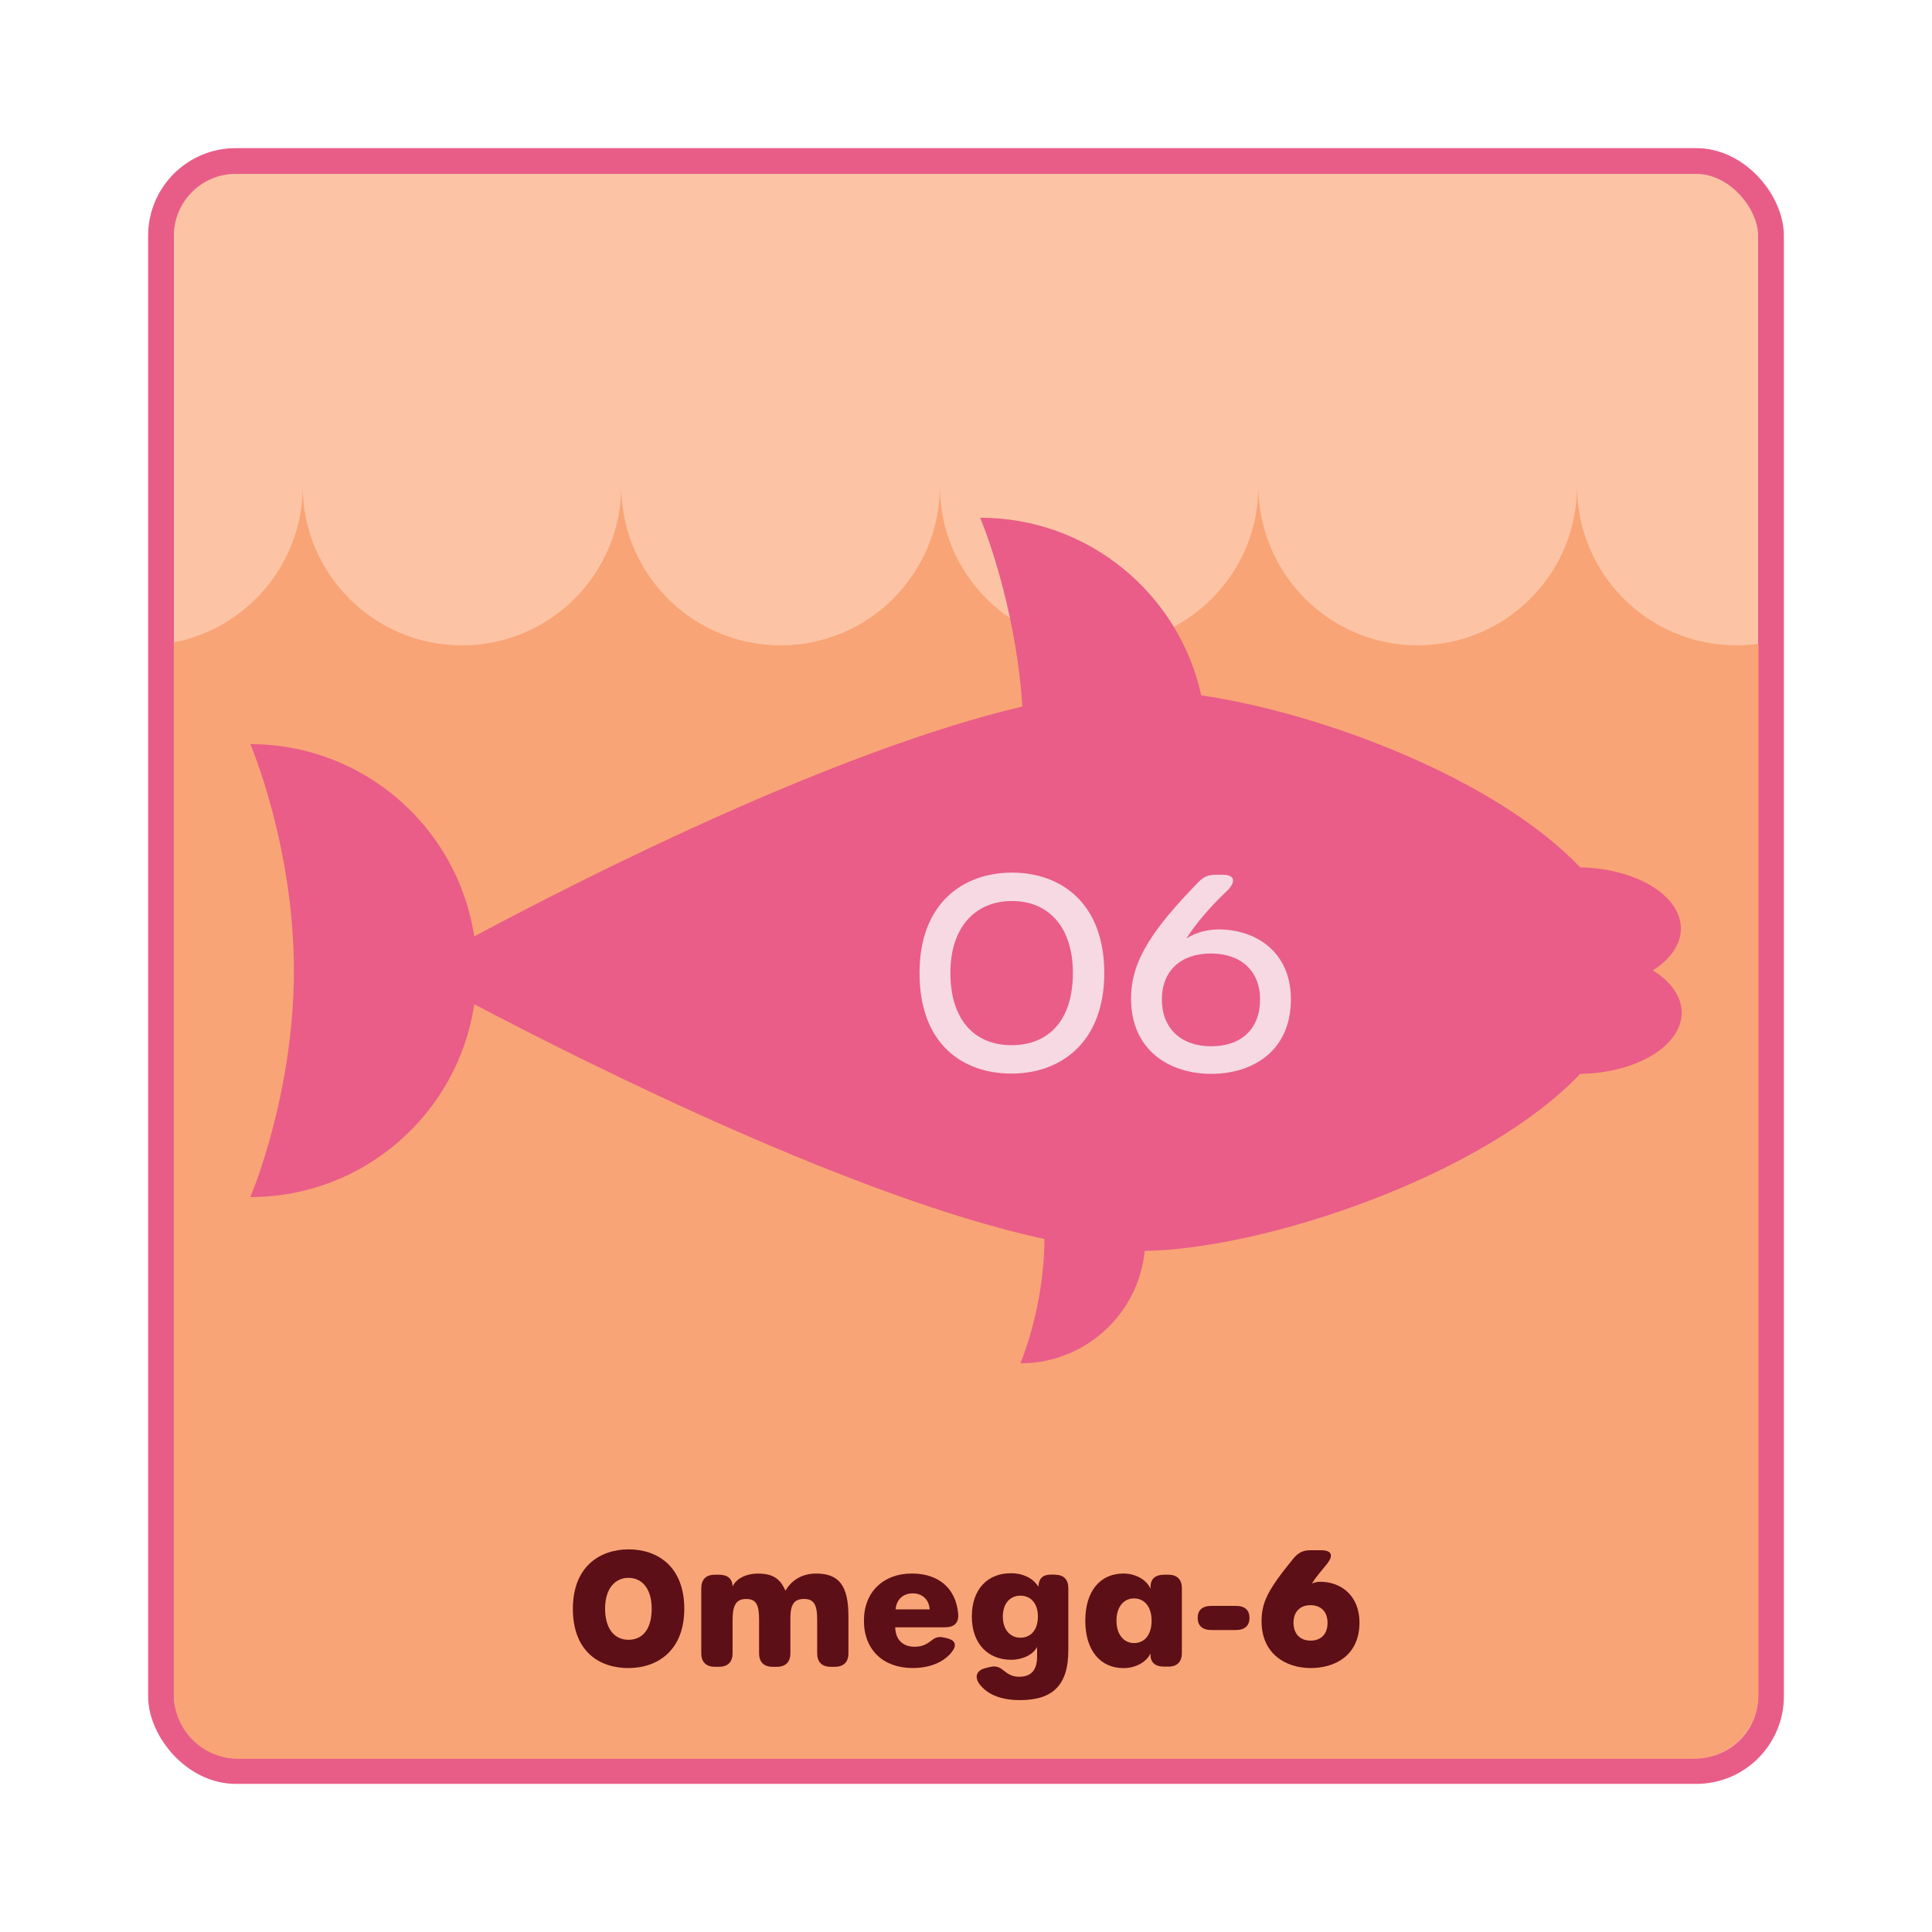
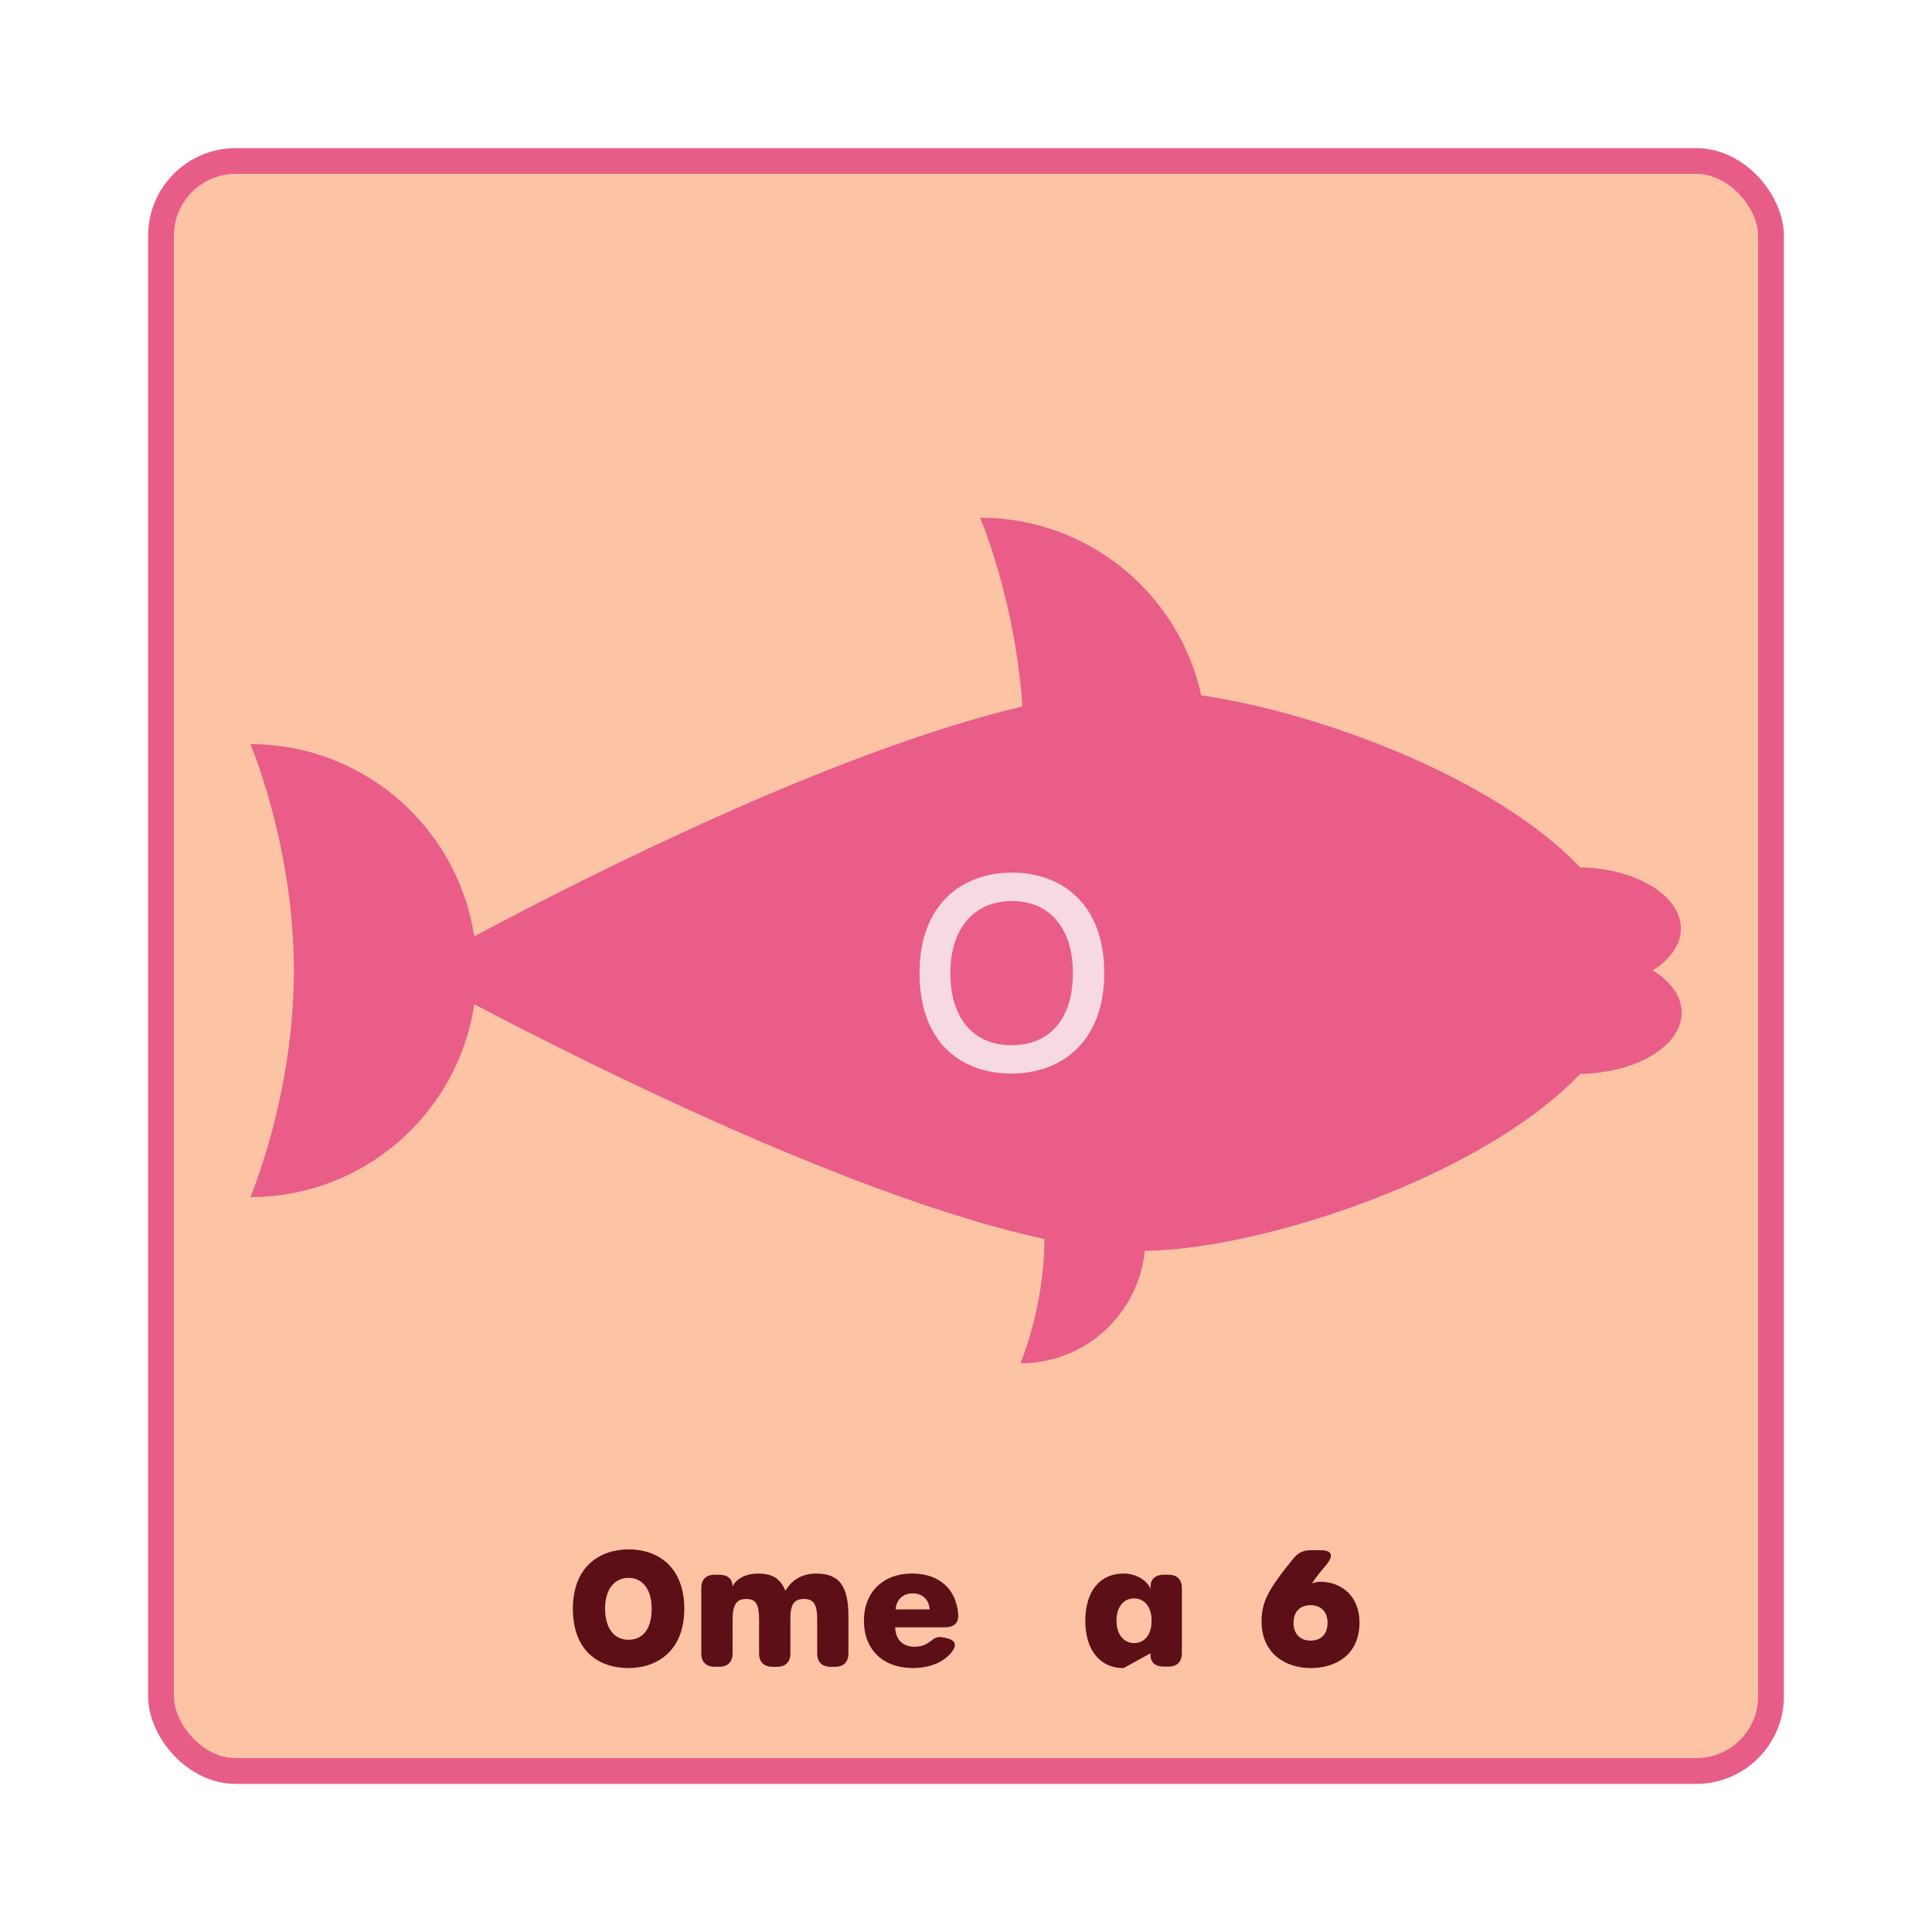
<svg xmlns="http://www.w3.org/2000/svg" id="Layer_1" viewBox="0 0 600 600">
  <defs>
    <style>.cls-1{fill:#f9a476;}.cls-2{fill:#f6d9e3;}.cls-3{fill:#e95d88;}.cls-4{fill:#5c0f16;}.cls-5{fill:#fcc4a5;stroke:#e85d88;stroke-miterlimit:10;stroke-width:8px;}</style>
  </defs>
  <rect class="cls-5" x="50" y="50" width="500" height="500" rx="23.21" ry="23.21" />
-   <path class="cls-1" d="m539.23,200.41c-27.32,0-49.47-22.15-49.47-49.47,0,27.32-22.15,49.47-49.47,49.47s-49.47-22.15-49.47-49.47c0,27.32-22.15,49.47-49.47,49.47s-49.47-22.15-49.47-49.47c0,27.32-22.15,49.47-49.47,49.47s-49.47-22.15-49.47-49.47c0,27.32-22.15,49.47-49.47,49.47s-49.47-22.15-49.47-49.47c0,24.09-17.22,44.15-40.03,48.56v326.7c0,11.05,8.96,20.01,20.01,20.01h451.97c11.14,0,20.17-9.03,20.17-20.17V199.93c-2.24.31-4.52.48-6.84.48Z" />
  <path class="cls-3" d="m304.38,160.76s10.89,25.36,13.13,58.64c-58.33,13.81-134.91,52.52-170.24,71.4-5.12-33.8-34.3-59.7-69.53-59.7,0,0,13.53,31.49,13.53,70.33s-13.53,70.33-13.53,70.33c35.29,0,64.51-26,69.55-59.88,37,19.46,119.09,60.4,177.07,72.91-.05,21.34-7.47,38.61-7.47,38.61,20.12,0,36.67-15.31,38.62-34.92,37.08-.55,104.99-23.16,135.21-54.97,17.49-.28,31.53-8.69,31.53-19.02,0-5.09-3.41-9.71-8.96-13.13,5.4-3.4,8.72-7.96,8.72-12.98,0-10.29-13.9-18.66-31.28-19.02-25.91-27.28-79.53-47.78-117.67-53.42-6.94-31.55-35.04-55.16-68.67-55.16Z" />
  <g>
    <path class="cls-2" d="m285.57,302.16c0-21.67,13.52-31.16,28.73-31.16s28.64,9.49,28.64,31.16-13.61,31.25-28.81,31.25-28.56-9.16-28.56-31.25Zm47.63,0c0-14.03-7.39-22.34-18.9-22.34s-19.15,8.23-19.15,22.34,7.14,22.43,18.98,22.43,19.07-8.06,19.07-22.43Z" />
-     <path class="cls-2" d="m376.21,333.5c-12.85,0-24.95-7.14-24.95-23.44,0-11.85,6.88-21.67,20.92-36.12,1.57-1.62,3.11-2.27,5.21-2.27h2.52c3.78,0,3.86,2.41,1.09,5.04-5.04,4.79-9.6,10.05-12.52,14.7,3.11-1.93,6.72-2.77,9.91-2.77,11.84,0,22.51,7.14,22.51,21.67,0,16.3-12.1,23.18-24.7,23.18h0Zm15.12-23.1c0-8.82-5.88-14.28-15.29-14.28s-15.21,5.46-15.21,14.28,5.8,14.53,15.29,14.53,15.2-5.46,15.2-14.53Z" />
  </g>
  <g>
    <path class="cls-4" d="m177.91,499.6c0-12.9,8.19-18.43,17.34-18.43s17.26,5.53,17.26,18.43-8.2,18.43-17.36,18.43-17.24-5.28-17.24-18.43Zm24.48-.03c0-6.12-2.96-9.56-7.2-9.56s-7.28,3.43-7.28,9.56,2.84,9.68,7.25,9.68,7.23-3.29,7.23-9.68Z" />
    <path class="cls-4" d="m263.49,501.96v11.47c0,2.73-1.48,4.21-4.21,4.21h-1.29c-2.73,0-4.21-1.48-4.21-4.21v-10.5c0-4.69-1.08-6.36-4.11-6.36s-4.21,1.7-4.21,5.98v10.88c0,2.73-1.48,4.21-4.21,4.21h-1.29c-2.73,0-4.22-1.48-4.22-4.21v-10.49c0-4.76-1.01-6.36-4.02-6.36s-4.21,1.81-4.21,6.48v10.36c0,2.73-1.48,4.21-4.21,4.21h-1.29c-2.73,0-4.22-1.48-4.22-4.21v-20.17c0-2.73,1.48-4.21,4.22-4.21h1.29c2.67,0,4.14,1.25,4.21,3.63,1.19-2.43,4.16-3.98,7.91-3.98,4.46,0,6.88,1.49,8.5,5.33,1.32-2.31,4.19-5.34,9.54-5.34,7.1,0,10.03,3.74,10.03,13.29Z" />
    <path class="cls-4" d="m283.41,518.02c-9.14,0-15.11-5.69-15.11-14.68s6.07-14.67,14.9-14.67c8.33,0,13.67,4.61,14.37,12.49.25,2.82-1.18,4.22-4.22,4.22h-15.33c.06,3.77,2.31,6.03,6.01,6.03,2.04,0,3.49-.59,4.9-1.68,1.43-1.09,2.24-1.65,4.32-1.16l.78.18c2.85.68,3.24,2.28,1.34,4.56-2.4,2.87-6.51,4.71-11.95,4.71h0Zm.06-23.19c-2.91,0-5.06,1.81-5.34,4.98h10.59c-.19-3.04-2.27-4.98-5.26-4.98Z" />
-     <path class="cls-4" d="m327.61,489.04c2.73,0,4.17,1.48,4.17,4.21v19.23c0,10.8-4.78,15.51-15.01,15.51-5.64,0-9.89-1.61-12.4-4.75-1.88-2.34-1.19-4.49,1.64-5.19l1.41-.35c2.18-.54,3.19.23,4.56,1.32,1.43,1.15,2.78,1.71,4.54,1.71,3.59,0,5.56-1.92,5.56-6.33v-2.95c-1.19,2.41-4.52,4.01-8.04,4.01-7.19,0-12.23-4.96-12.23-13.43s4.89-13.45,12.09-13.45c4.31,0,7.22,1.92,8.57,4.21.14-2.53,1.29-3.78,3.86-3.78h1.29Zm-5.27,13.01c0-4.16-2.28-6.5-5.44-6.5s-5.46,2.34-5.46,6.5,2.35,6.55,5.47,6.55,5.42-2.31,5.42-6.55Z" />
-     <path class="cls-4" d="m348.93,518.05c-7.13,0-11.88-5.39-11.88-14.71s4.7-14.67,11.87-14.67c3.47,0,7.09,1.74,8.4,4.77v-.55c-.06-2.6,1.55-3.85,4.21-3.85h1.29c2.73,0,4.22,1.48,4.22,4.21v20.12c0,2.73-1.48,4.22-4.22,4.22h-1.29c-2.63,0-4.27-1.2-4.22-3.7v-.46c-1.28,2.92-4.92,4.62-8.38,4.62h0Zm8.71-14.74c0-4.23-2.17-6.91-5.45-6.91s-5.46,2.7-5.46,6.91,2.19,6.96,5.49,6.96,5.42-2.68,5.42-6.96Z" />
-     <path class="cls-4" d="m371.95,502.45c0-2.42,1.48-3.73,4.22-3.73h7.66c2.73,0,4.21,1.31,4.21,3.73s-1.48,3.77-4.21,3.77h-7.66c-2.73,0-4.22-1.35-4.22-3.77Z" />
+     <path class="cls-4" d="m348.93,518.05c-7.13,0-11.88-5.39-11.88-14.71s4.7-14.67,11.87-14.67c3.47,0,7.09,1.74,8.4,4.77v-.55c-.06-2.6,1.55-3.85,4.21-3.85h1.29c2.73,0,4.22,1.48,4.22,4.21v20.12c0,2.73-1.48,4.22-4.22,4.22h-1.29c-2.63,0-4.27-1.2-4.22-3.7v-.46h0Zm8.71-14.74c0-4.23-2.17-6.91-5.45-6.91s-5.46,2.7-5.46,6.91,2.19,6.96,5.49,6.96,5.42-2.68,5.42-6.96Z" />
    <path class="cls-4" d="m391.79,503.51c0-5.99,2.04-9.89,9.87-19.49,1.5-1.83,3.06-2.58,5.27-2.58h3.35c3.59,0,3.72,1.85,1.87,4.2-1.7,2.15-3.5,4.07-4.69,6.14.92-.4,1.8-.55,2.54-.55,6.64,0,12.2,4.49,12.2,12.63,0,10.18-7.48,14.17-15.15,14.17s-15.26-4.35-15.26-14.53Zm20.49.44c0-3.47-2.13-5.45-5.29-5.45s-5.28,1.98-5.28,5.45,2.08,5.56,5.29,5.56,5.28-1.95,5.28-5.56Z" />
  </g>
</svg>